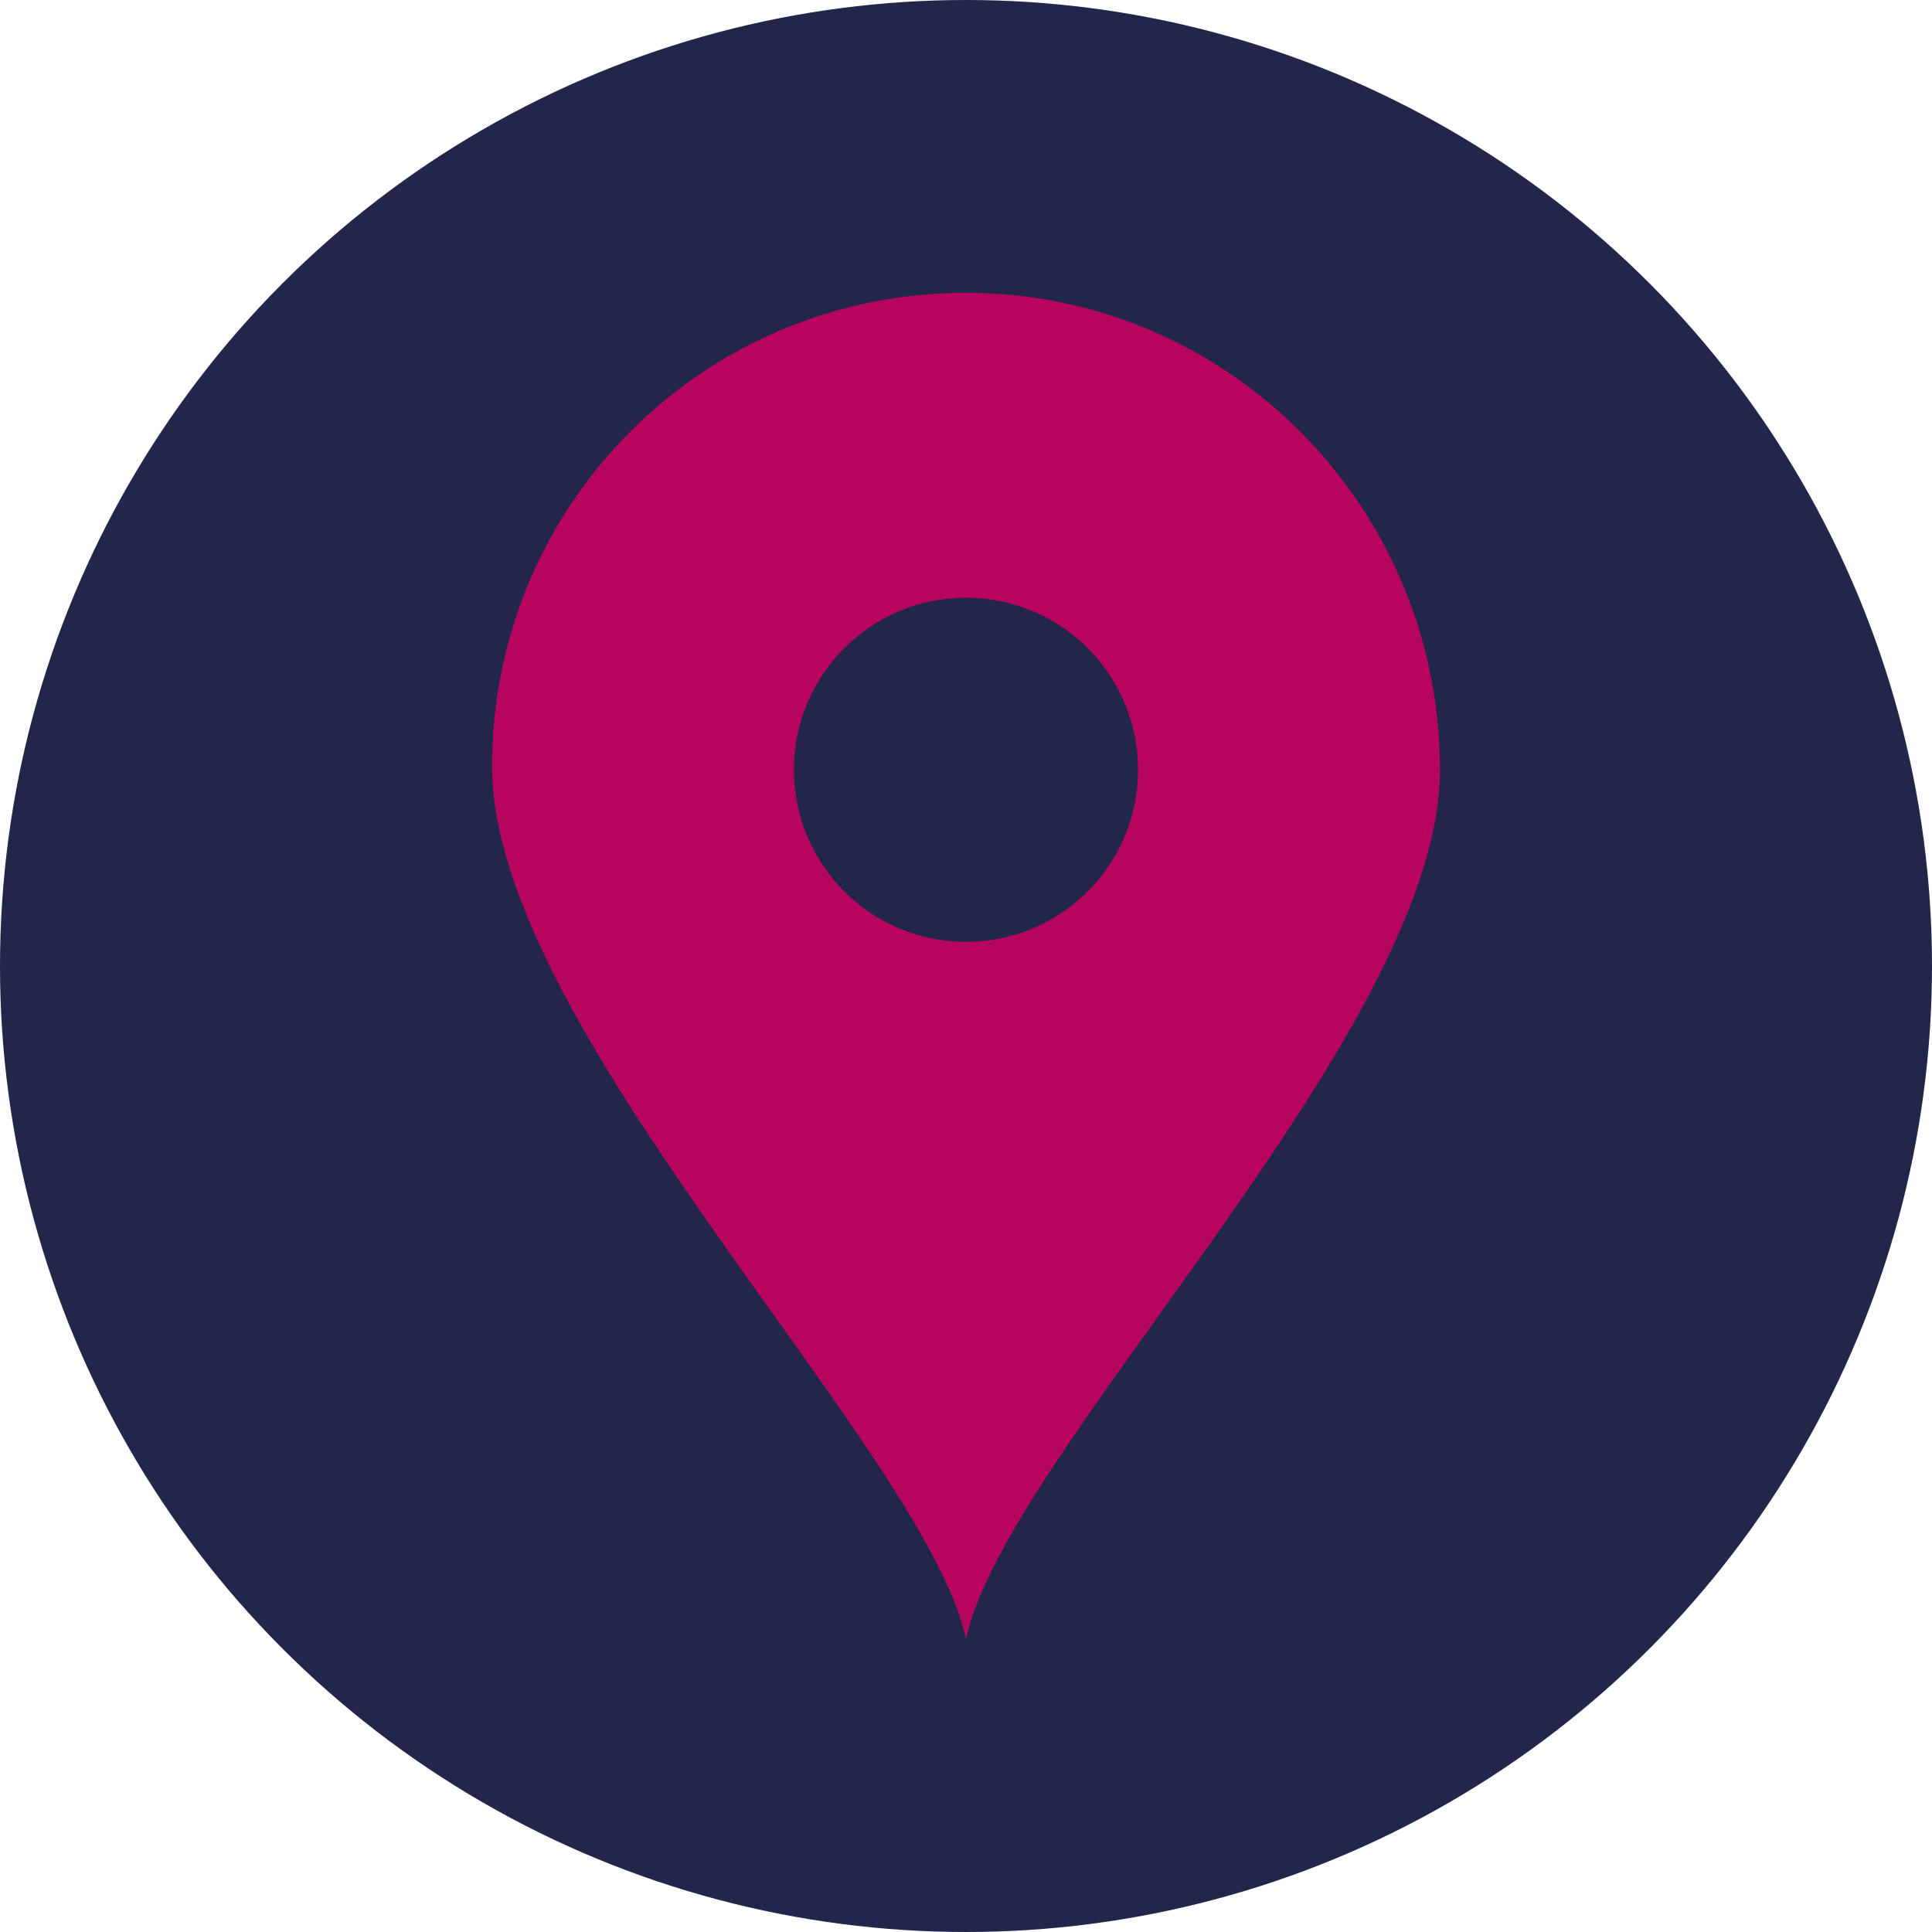
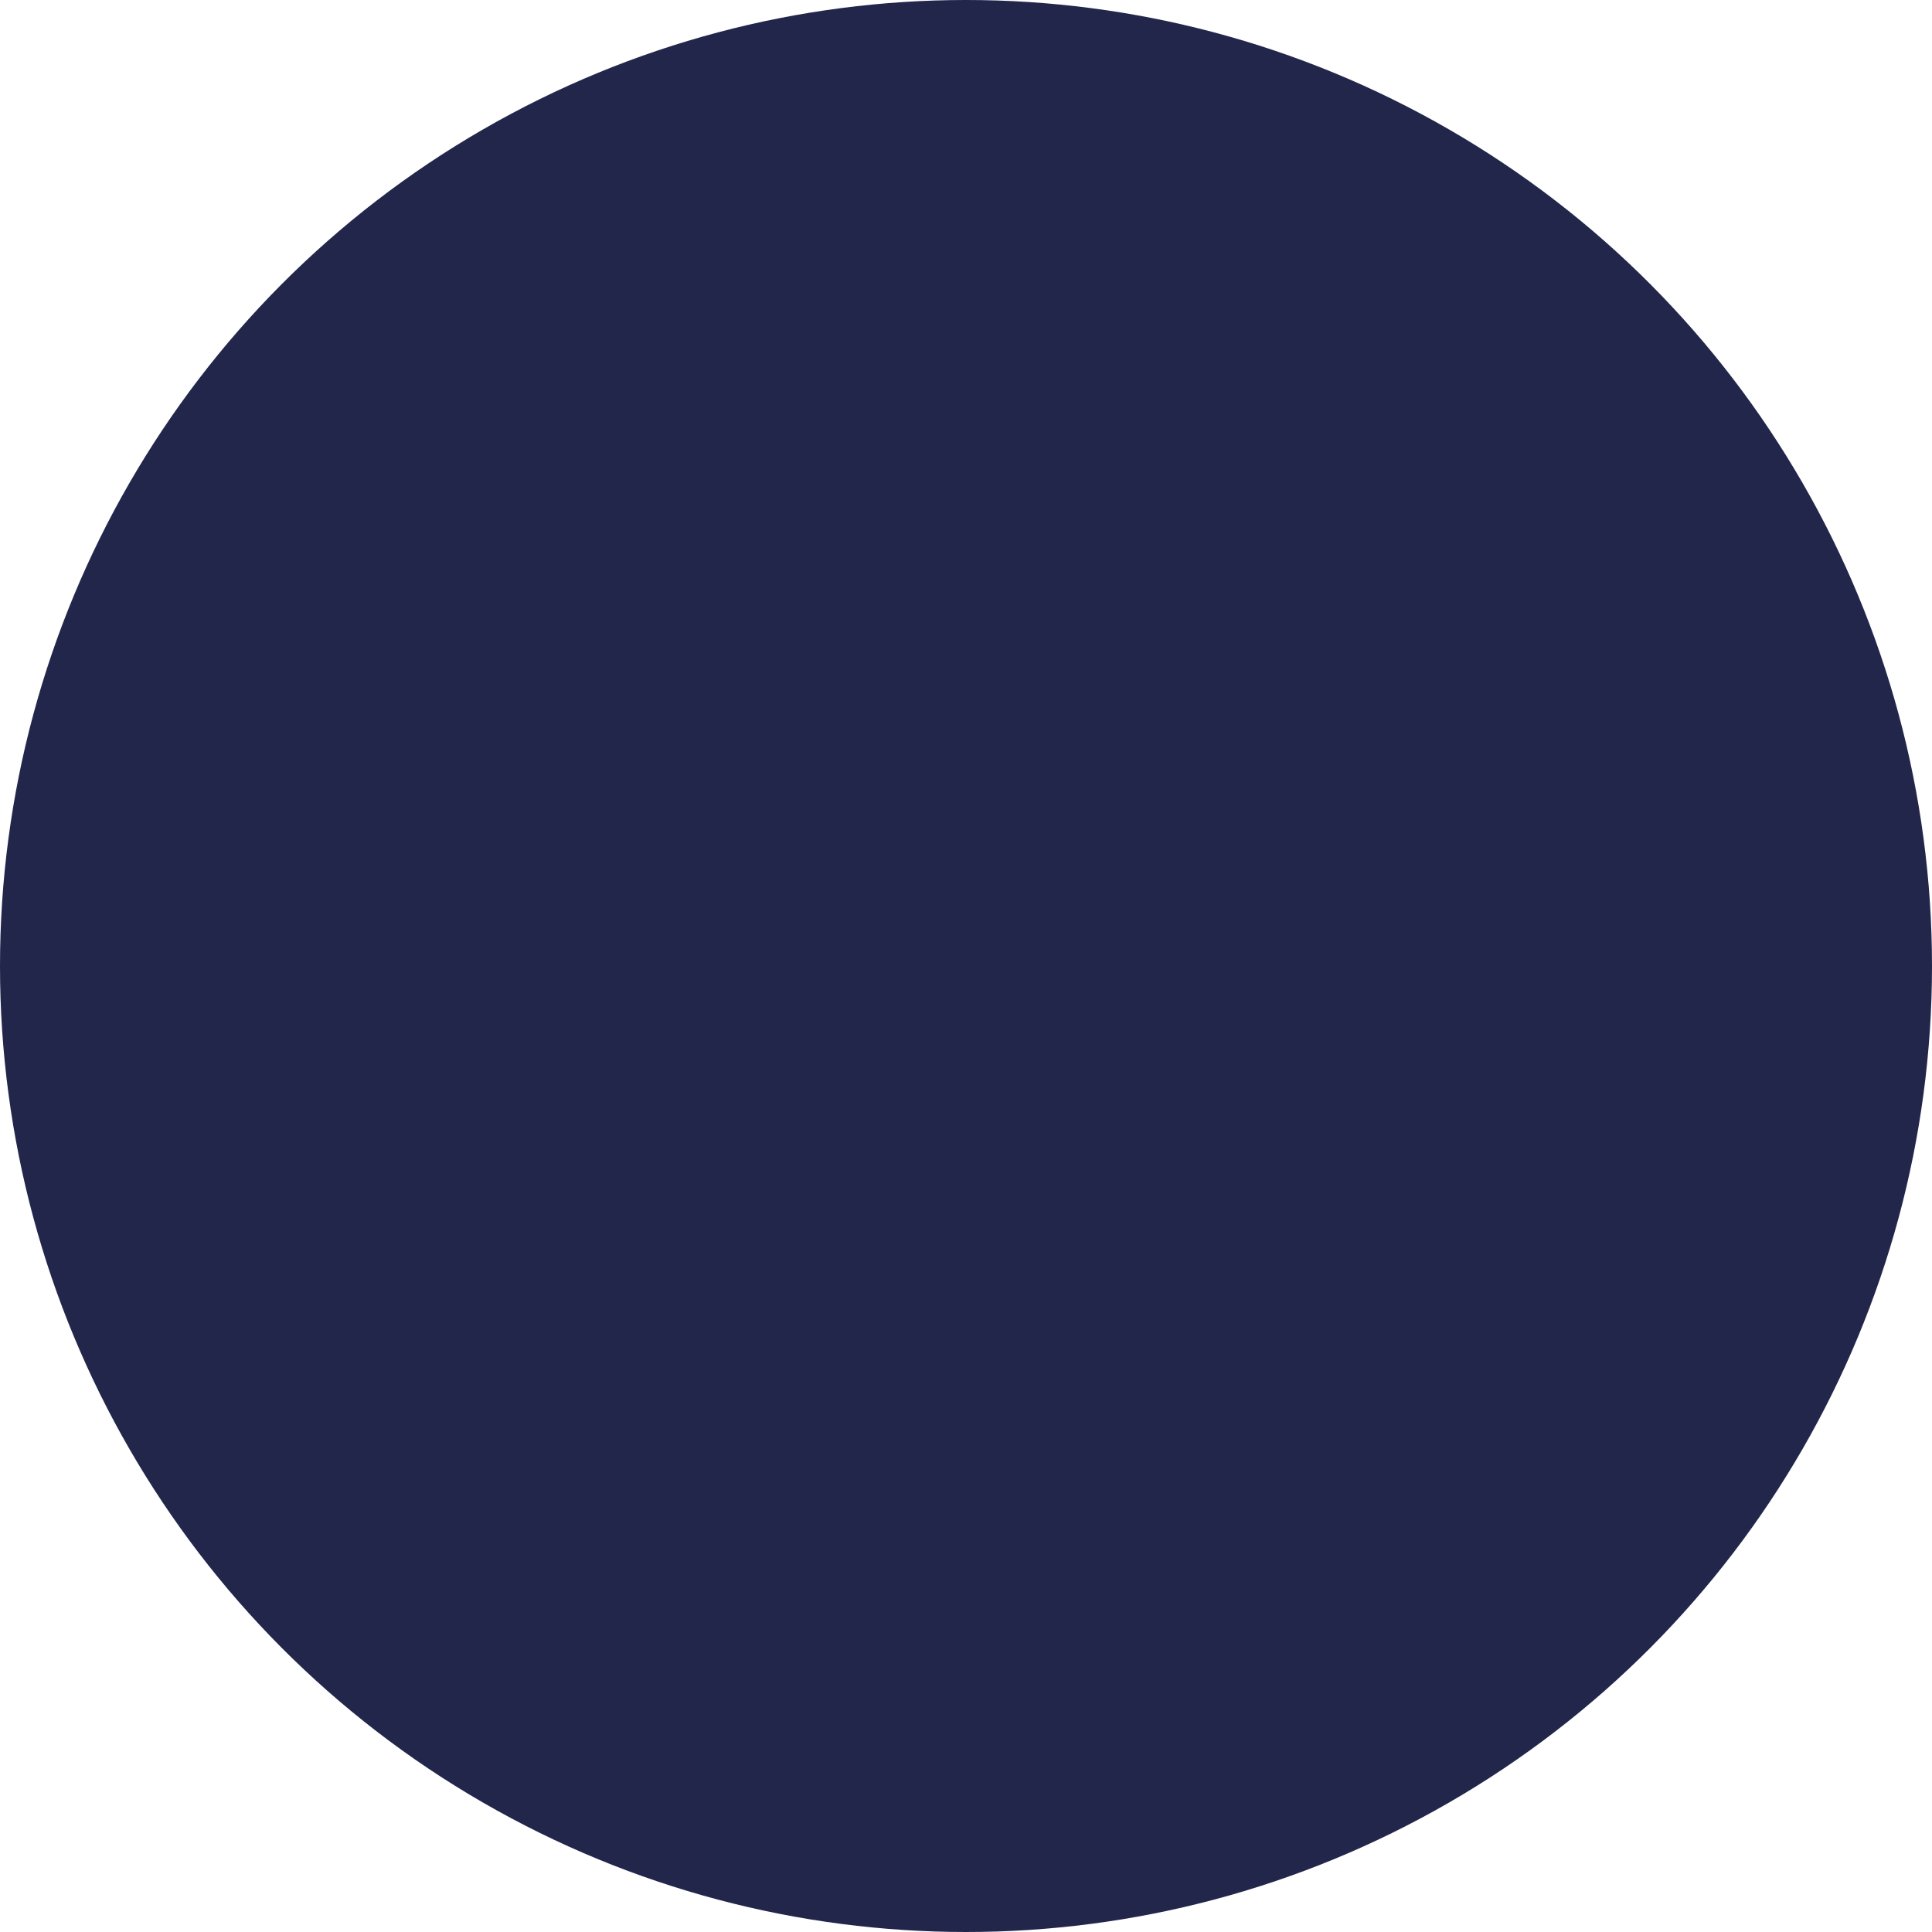
<svg xmlns="http://www.w3.org/2000/svg" version="1.1" id="Layer_1" x="0px" y="0px" viewBox="0 0 64 64" style="enable-background:new 0 0 64 64;" xml:space="preserve">
  <style type="text/css">
	.st0{fill:#22264B;}
	.st1{fill:#B7045F;}
</style>
  <circle class="st0" cx="32" cy="32" r="32" />
-   <path class="st1" d="M32,9.7c-8.7,0-15.7,7-15.7,15.7S30.7,48.1,32,54.3c1.3-6.2,15.7-20.1,15.7-28.8S40.7,9.7,32,9.7z" />
  <circle class="st0" cx="32" cy="25.5" r="5.7" />
</svg>